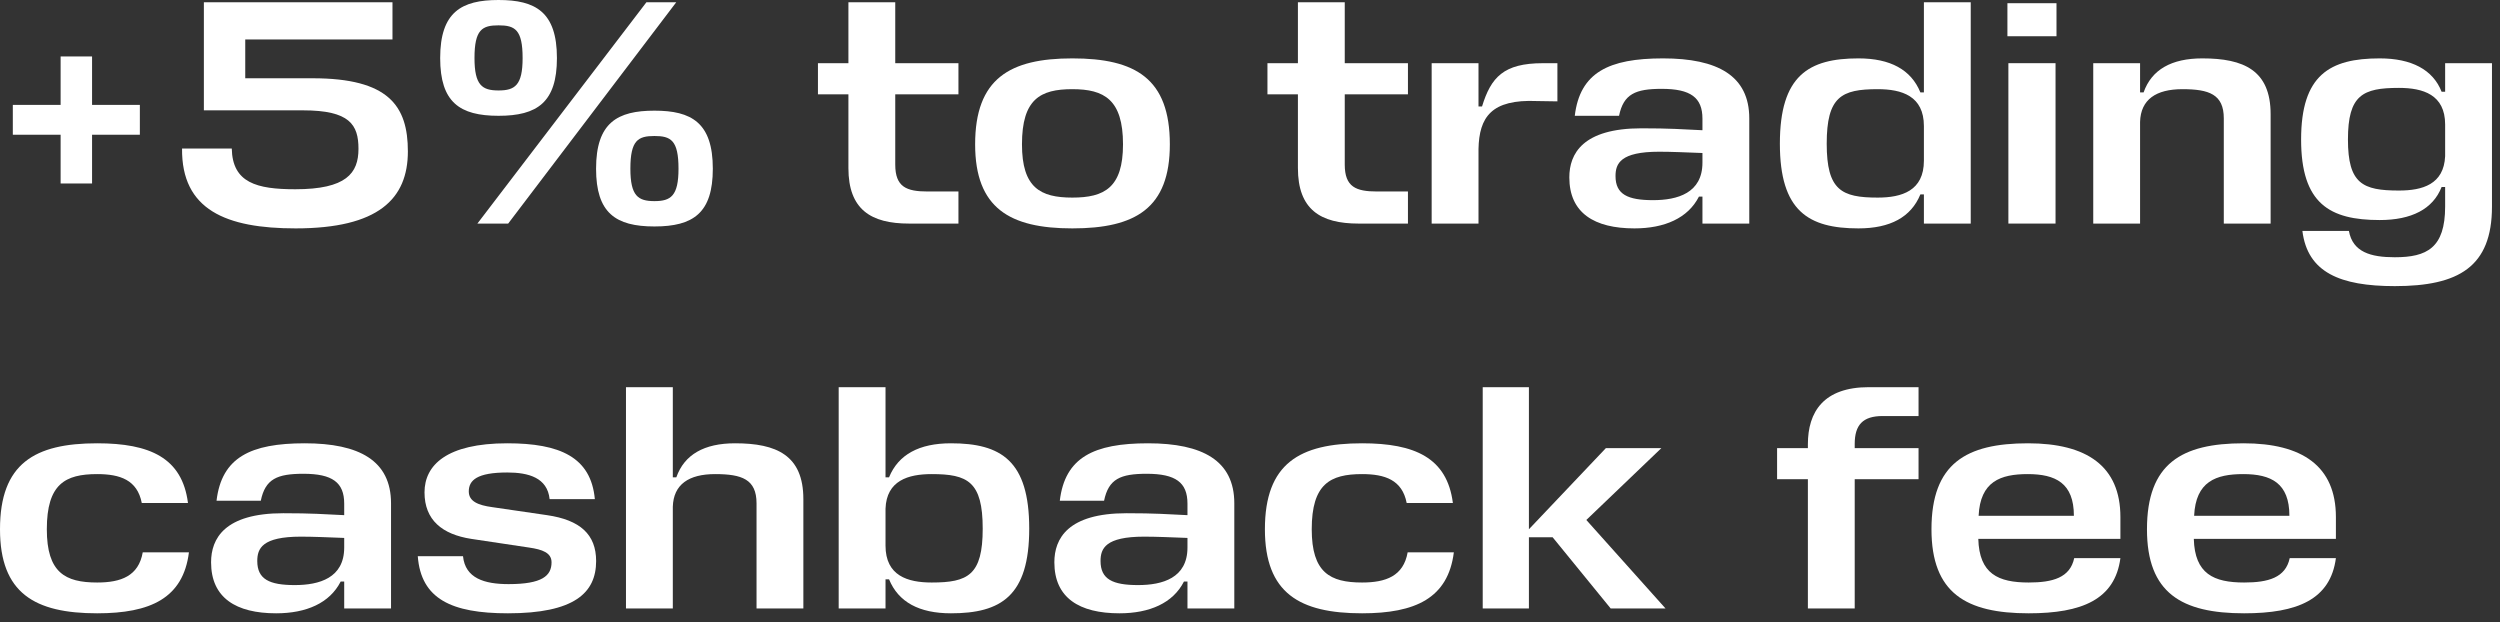
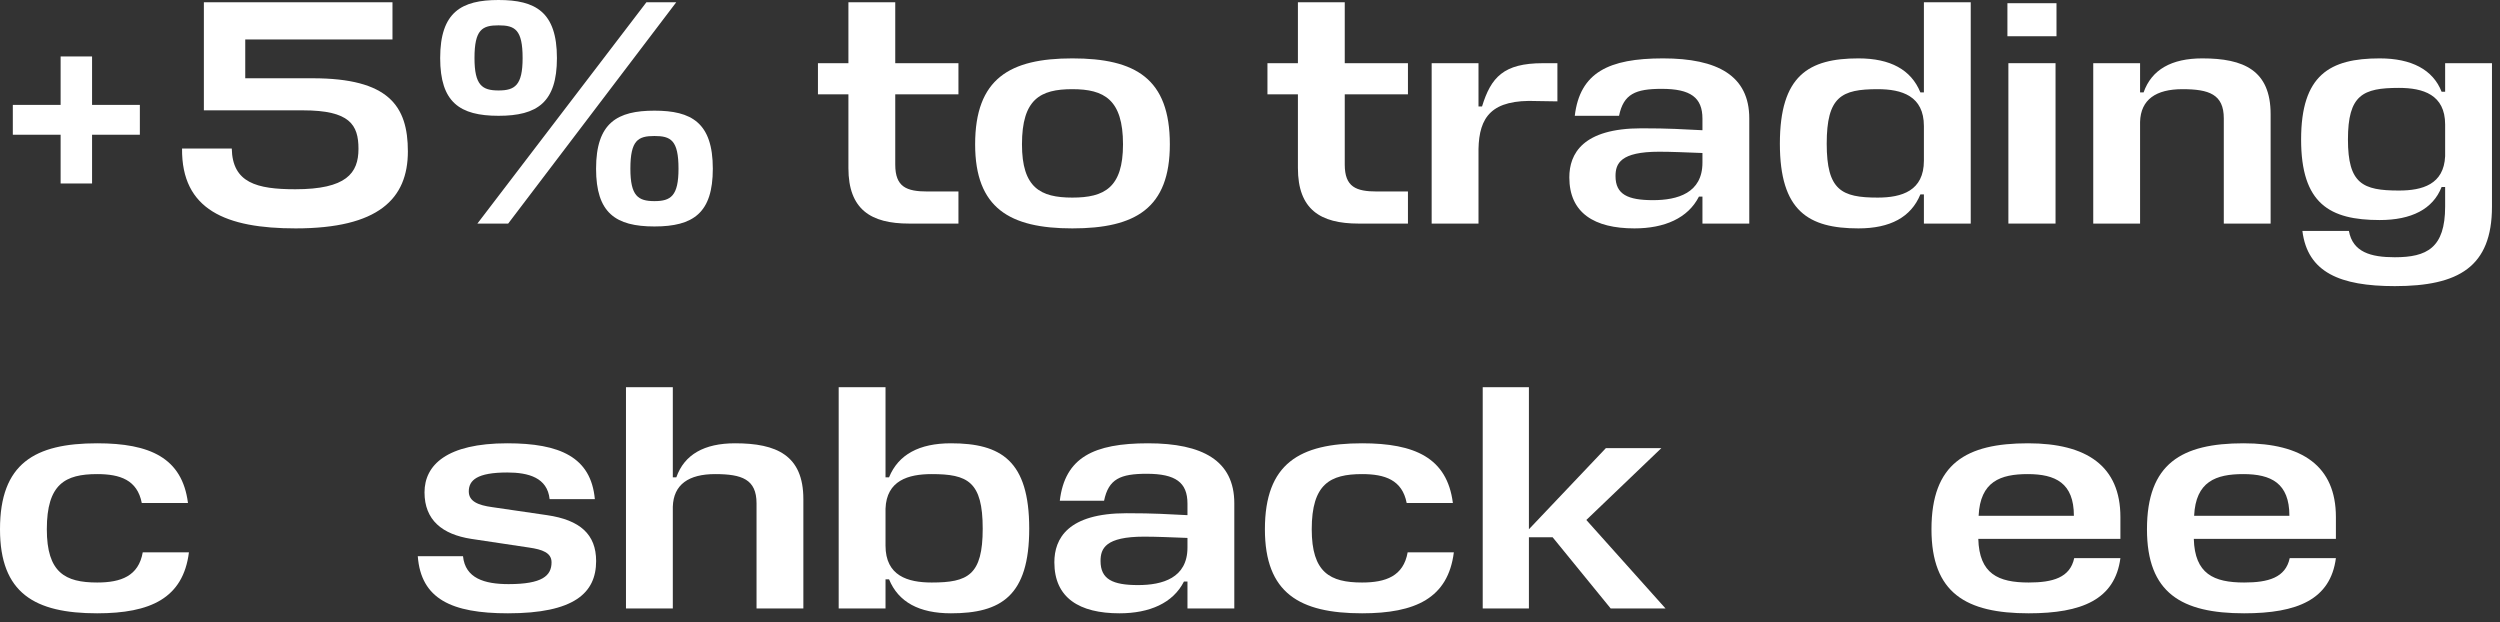
<svg xmlns="http://www.w3.org/2000/svg" fill="none" height="100%" overflow="visible" preserveAspectRatio="none" style="display: block;" viewBox="0 0 241 60" width="100%">
  <rect x="0" y="0" width="241" height="60" fill="#333333" stroke="none" />
  <g id="+5% to trading cashback">
    <path d="M147.387 37.323V51.021L154.808 43.198H160.157L152.922 50.125L160.559 58.659H155.272L149.675 51.794H147.387V58.659H142.934V37.323H147.387Z" fill="white" id="Vector" />
    <path d="M135.697 53.248H140.15C139.593 57.669 136.439 59.123 131.306 59.123C125.276 59.123 121.937 57.175 121.937 51.021C121.937 44.682 125.276 42.734 131.306 42.734C136.377 42.734 139.5 44.126 140.057 48.486H135.604C135.171 46.259 133.501 45.703 131.306 45.703C128.214 45.703 126.451 46.661 126.451 51.021C126.451 55.196 128.214 56.154 131.306 56.154C133.594 56.154 135.295 55.536 135.697 53.248Z" fill="white" id="Vector_2" />
    <path d="M107.917 59.123C104.052 59.123 101.64 57.639 101.64 54.206C101.64 51.918 102.938 49.475 108.597 49.475C111.318 49.475 112.555 49.568 114.472 49.661V48.547C114.472 46.507 113.328 45.672 110.545 45.672C108.01 45.672 106.865 46.167 106.433 48.269H102.165C102.66 44.095 105.443 42.734 110.669 42.734C115.926 42.734 118.987 44.404 118.987 48.517V58.659H114.472V56.062H114.132C113.081 58.133 110.823 59.123 107.917 59.123ZM109.71 56.402C112.06 56.402 114.472 55.721 114.472 52.784V51.856C112.864 51.794 111.442 51.733 110.298 51.733C106.556 51.733 106.092 52.877 106.092 54.083C106.092 55.845 107.267 56.402 109.71 56.402Z" fill="white" id="Vector_3" />
    <path d="M91.672 59.123C88.611 59.123 86.601 58.041 85.704 55.845H85.364V58.659H80.849V37.323H85.364V46.012H85.704C86.601 43.816 88.611 42.734 91.672 42.734C96.496 42.734 99.217 44.404 99.217 50.959C99.217 57.453 96.496 59.123 91.672 59.123ZM89.816 45.703C87.559 45.703 85.457 46.321 85.364 49.042V52.598C85.364 55.505 87.497 56.154 89.816 56.154C93.311 56.154 94.733 55.443 94.733 50.959C94.733 46.414 93.28 45.703 89.816 45.703Z" fill="white" id="Vector_4" />
    <path d="M72.93 58.659V48.517C72.93 46.197 71.507 45.703 68.941 45.703C66.405 45.703 64.921 46.692 64.859 48.857V58.659H60.344V37.323H64.859V46.012H65.199C65.972 43.816 67.889 42.734 70.858 42.734C74.847 42.734 77.444 43.878 77.444 48.115V58.659H72.93Z" fill="white" id="Vector_5" />
    <path d="M48.901 45.548C45.995 45.548 45.191 46.29 45.191 47.373C45.191 48.331 46.087 48.702 47.448 48.888L52.736 49.661C55.92 50.125 57.467 51.516 57.467 54.083C57.467 57.175 55.333 59.123 48.963 59.123C43.521 59.123 40.583 57.731 40.274 53.619H44.634C44.85 55.752 46.706 56.309 49.025 56.309C52.272 56.309 53.169 55.505 53.169 54.206C53.169 53.279 52.272 52.969 51.004 52.784L45.438 51.949C42.624 51.516 40.923 50.125 40.923 47.465C40.923 44.837 43.057 42.734 48.901 42.734C53.972 42.734 56.972 44.064 57.343 48.115H52.983C52.767 46.043 50.942 45.548 48.901 45.548Z" fill="white" id="Vector_6" />
-     <path d="M26.625 59.123C22.76 59.123 20.348 57.639 20.348 54.206C20.348 51.918 21.647 49.475 27.306 49.475C30.027 49.475 31.264 49.568 33.181 49.661V48.547C33.181 46.507 32.037 45.672 29.254 45.672C26.718 45.672 25.574 46.167 25.141 48.269H20.874C21.369 44.095 24.151 42.734 29.377 42.734C34.634 42.734 37.695 44.404 37.695 48.517V58.659H33.181V56.062H32.841C31.789 58.133 29.532 59.123 26.625 59.123ZM28.419 56.402C30.769 56.402 33.181 55.721 33.181 52.784V51.856C31.573 51.794 30.15 51.733 29.006 51.733C25.265 51.733 24.801 52.877 24.801 54.083C24.801 55.845 25.976 56.402 28.419 56.402Z" fill="white" id="Vector_7" />
    <path d="M13.76 53.248H18.213C17.656 57.669 14.502 59.123 9.369 59.123C3.339 59.123 -0 57.175 -0 51.021C-0 44.682 3.339 42.734 9.369 42.734C14.44 42.734 17.563 44.126 18.12 48.486H13.667C13.234 46.259 11.565 45.703 9.369 45.703C6.277 45.703 4.514 46.661 4.514 51.021C4.514 55.196 6.277 56.154 9.369 56.154C11.657 56.154 13.358 55.536 13.76 53.248Z" fill="white" id="Vector_8" />
    <path d="M235.711 19.914V18.027H235.371C234.536 20.161 232.464 21.212 229.403 21.212C224.579 21.212 221.827 19.636 221.827 13.451C221.827 7.236 224.579 5.628 229.403 5.628C232.464 5.628 234.536 6.71 235.371 8.844H235.711V6.092H240.226V19.914C240.226 25.727 237.01 27.582 230.857 27.582C225.569 27.582 222.446 26.253 221.951 22.264H226.435C226.806 24.305 228.537 24.799 230.857 24.799C233.949 24.799 235.711 23.903 235.711 19.914ZM231.259 18.368C233.516 18.368 235.588 17.78 235.711 15.059V11.998C235.711 9.122 233.578 8.473 231.259 8.473C227.764 8.473 226.342 9.153 226.342 13.451C226.342 17.718 227.764 18.368 231.259 18.368Z" fill="white" id="Vector_9" />
    <path d="M214.374 21.553V11.41C214.374 9.091 212.951 8.596 210.385 8.596C207.849 8.596 206.365 9.586 206.303 11.75V21.553H201.789V6.092H206.303V8.906H206.643C207.416 6.71 209.334 5.628 212.302 5.628C216.291 5.628 218.888 6.772 218.888 11.008V21.553H214.374Z" fill="white" id="Vector_10" />
    <path d="M193.608 6.091H198.154V21.552H193.608V6.091ZM198.246 3.494H193.515V0.309H198.246V3.494Z" fill="white" id="Vector_11" />
    <path d="M179.156 22.017C174.332 22.017 171.58 20.347 171.58 13.853C171.58 7.298 174.332 5.628 179.156 5.628C182.217 5.628 184.227 6.71 185.124 8.906H185.464V0.217H189.979V21.553H185.464V18.739H185.124C184.227 20.934 182.217 22.017 179.156 22.017ZM181.011 19.048C183.331 19.048 185.464 18.399 185.464 15.492V12.152C185.464 9.246 183.331 8.596 181.011 8.596C177.517 8.596 176.095 9.308 176.095 13.853C176.095 18.337 177.517 19.048 181.011 19.048Z" fill="white" id="Vector_12" />
    <path d="M157.56 22.017C153.695 22.017 151.283 20.532 151.283 17.1C151.283 14.812 152.582 12.369 158.241 12.369C160.962 12.369 162.199 12.462 164.116 12.554V11.441C164.116 9.4 162.972 8.565 160.189 8.565C157.653 8.565 156.509 9.06 156.076 11.163H151.809C152.304 6.988 155.087 5.628 160.312 5.628C165.569 5.628 168.63 7.298 168.63 11.41V21.553H164.116V18.955H163.776C162.724 21.027 160.467 22.017 157.56 22.017ZM159.354 19.295C161.704 19.295 164.116 18.615 164.116 15.678V14.75C162.508 14.688 161.086 14.626 159.941 14.626C156.2 14.626 155.736 15.77 155.736 16.976C155.736 18.739 156.911 19.295 159.354 19.295Z" fill="white" id="Vector_13" />
    <path d="M148.742 6.092H150.134V9.772L148.155 9.741C143.764 9.555 142.589 11.287 142.527 14.379V21.553H138.012V6.092H142.527V10.266H142.867C143.733 7.452 144.939 6.092 148.742 6.092Z" fill="white" id="Vector_14" />
    <path d="M135.726 18.46V21.553H130.964C127.284 21.553 125.119 20.192 125.119 16.203V9.091H122.182V6.092H125.119V0.217H129.634V6.092H135.726V9.091H129.634V15.863C129.634 18.027 130.716 18.46 132.757 18.46H135.726Z" fill="white" id="Vector_15" />
    <path d="M103.373 19.048C106.465 19.048 108.258 18.089 108.258 13.915C108.258 9.586 106.434 8.596 103.373 8.596C100.281 8.596 98.518 9.555 98.518 13.915C98.518 18.089 100.281 19.048 103.373 19.048ZM103.373 5.628C109.464 5.628 112.773 7.576 112.773 13.915C112.773 20.068 109.464 22.017 103.373 22.017C97.343 22.017 94.003 20.068 94.003 13.915C94.003 7.576 97.343 5.628 103.373 5.628Z" fill="white" id="Vector_16" />
    <path d="M92.394 18.46V21.553H87.632C83.952 21.553 81.787 20.192 81.787 16.203V9.091H78.85V6.092H81.787V0.217H86.302V6.092H92.394V9.091H86.302V15.863C86.302 18.027 87.384 18.46 89.425 18.46H92.394Z" fill="white" id="Vector_17" />
    <path d="M46.02 21.553L62.315 0.217H65.191L48.988 21.553H46.02ZM48.06 2.443C46.483 2.443 45.741 2.845 45.741 5.597C45.741 8.225 46.483 8.72 48.06 8.72C49.638 8.72 50.38 8.225 50.38 5.597C50.38 2.845 49.638 2.443 48.06 2.443ZM48.06 11.163C44.319 11.163 42.433 9.864 42.433 5.597C42.433 1.144 44.504 0 48.06 0C51.617 0 53.688 1.144 53.688 5.597C53.688 9.864 51.802 11.163 48.06 11.163ZM63.089 13.111C61.511 13.111 60.769 13.513 60.769 16.265C60.769 18.893 61.511 19.388 63.089 19.388C64.665 19.388 65.408 18.893 65.408 16.265C65.408 13.513 64.665 13.111 63.089 13.111ZM63.089 21.831C59.347 21.831 57.461 20.532 57.461 16.265C57.461 11.812 59.532 10.668 63.089 10.668C66.644 10.668 68.716 11.812 68.716 16.265C68.716 20.532 66.83 21.831 63.089 21.831Z" fill="white" id="Vector_18" />
    <path d="M23.642 7.545H30.135C37.464 7.545 39.319 10.204 39.319 14.595C39.319 19.172 36.474 22.017 28.497 22.017C21.786 22.017 17.488 20.223 17.55 14.317H22.343C22.405 17.626 24.755 18.244 28.466 18.244C33.382 18.244 34.557 16.698 34.557 14.348C34.557 12.029 33.722 10.637 29.208 10.637H19.653V0.217H37.835V3.803H23.642V7.545Z" fill="white" id="Vector_19" />
    <path d="M5.844 5.442H8.875V10.112H13.482V12.988H8.875V17.688H5.844V12.988H1.236V10.112H5.844V5.442Z" fill="white" id="Vector_20" />
-     <path d="M184.948 40.106H181.484C179.567 40.106 178.794 40.972 178.794 42.796V43.198H184.948V46.198H178.794V58.659H174.28V46.198H171.311V43.198H174.28V42.827C174.28 39.704 175.795 37.323 180.155 37.323H184.948V40.106Z" fill="white" id="Vector_21" />
    <path d="M204.407 49.846V51.949H190.708C190.801 55.32 192.626 56.154 195.563 56.154C197.882 56.154 199.552 55.691 199.954 53.804H204.407C203.881 57.793 200.696 59.123 195.563 59.123C189.533 59.123 186.194 57.175 186.194 51.021C186.194 44.682 189.533 42.734 195.501 42.734C201.16 42.734 204.407 44.93 204.407 49.846ZM195.47 45.703C192.842 45.703 190.894 46.414 190.739 49.723H199.923C199.923 46.569 198.161 45.703 195.47 45.703Z" fill="white" id="Vector_22" />
    <path d="M225.181 49.846V51.949H211.483C211.576 55.32 213.4 56.154 216.338 56.154C218.657 56.154 220.327 55.691 220.729 53.804H225.181C224.656 57.793 221.471 59.123 216.338 59.123C210.308 59.123 206.968 57.175 206.968 51.021C206.968 44.682 210.308 42.734 216.276 42.734C221.934 42.734 225.181 44.93 225.181 49.846ZM216.245 45.703C213.616 45.703 211.668 46.414 211.514 49.723H220.698C220.698 46.569 218.935 45.703 216.245 45.703Z" fill="white" id="Vector_23" />
  </g>
</svg>